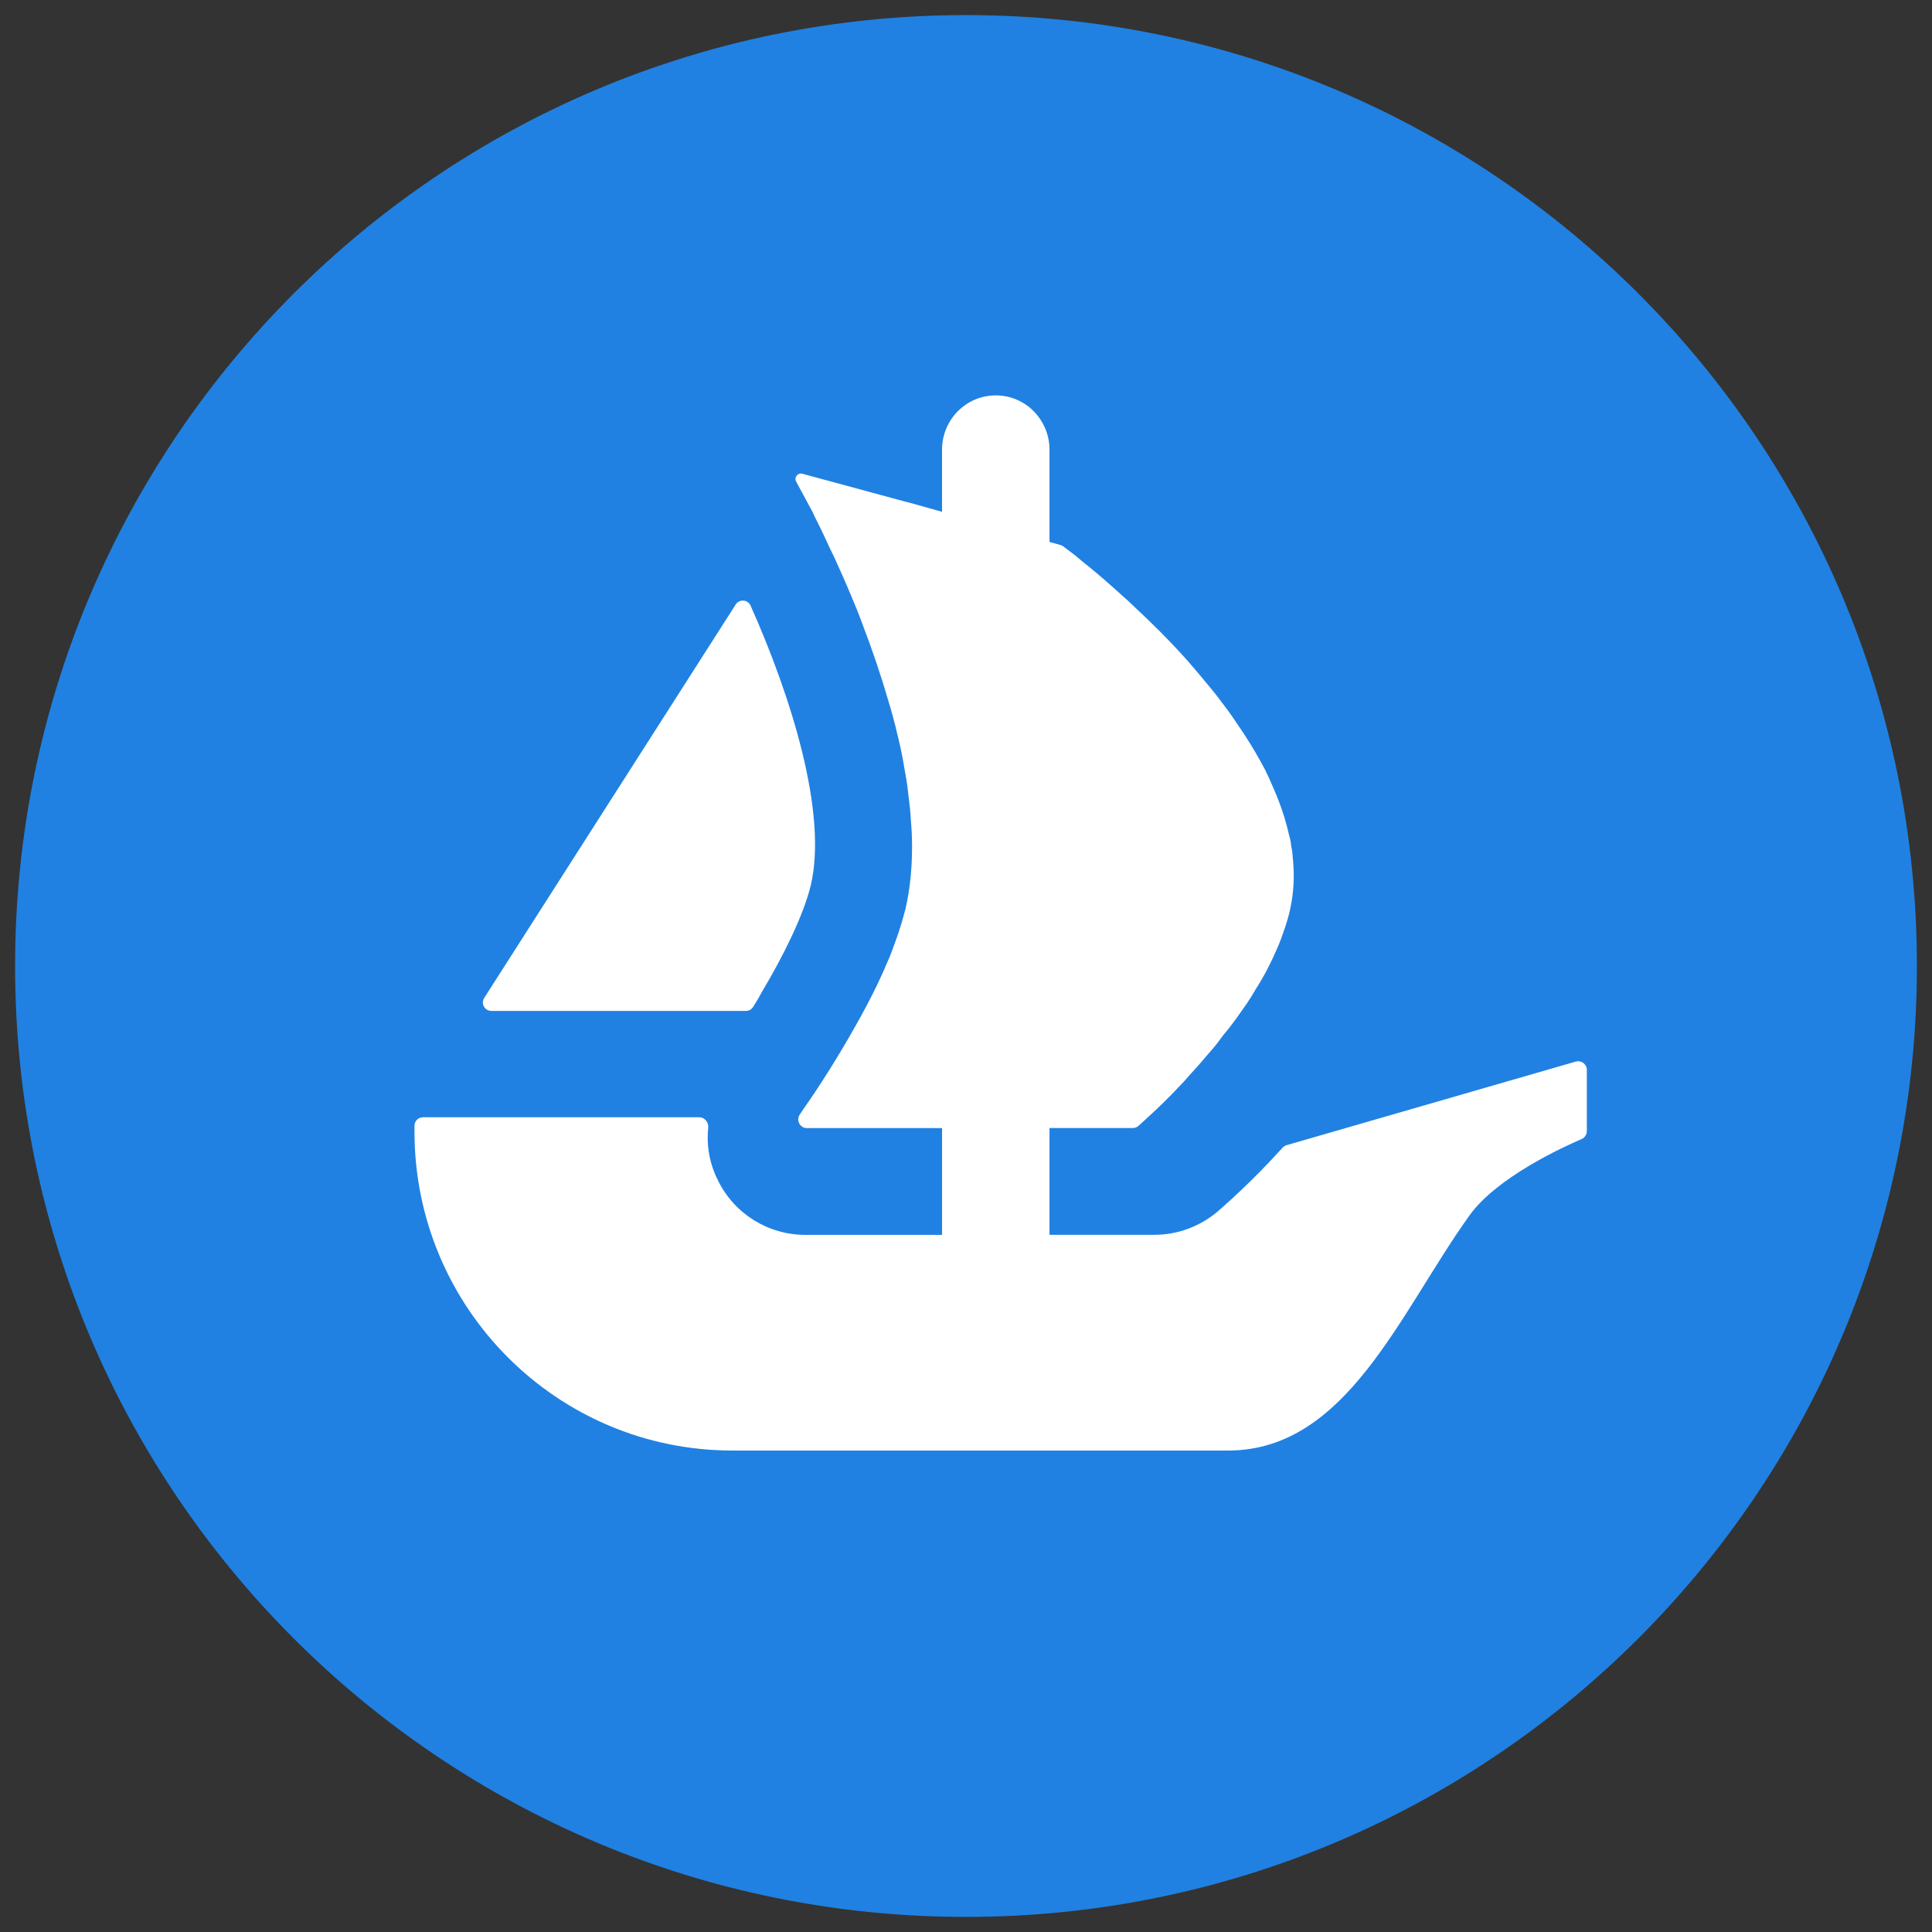
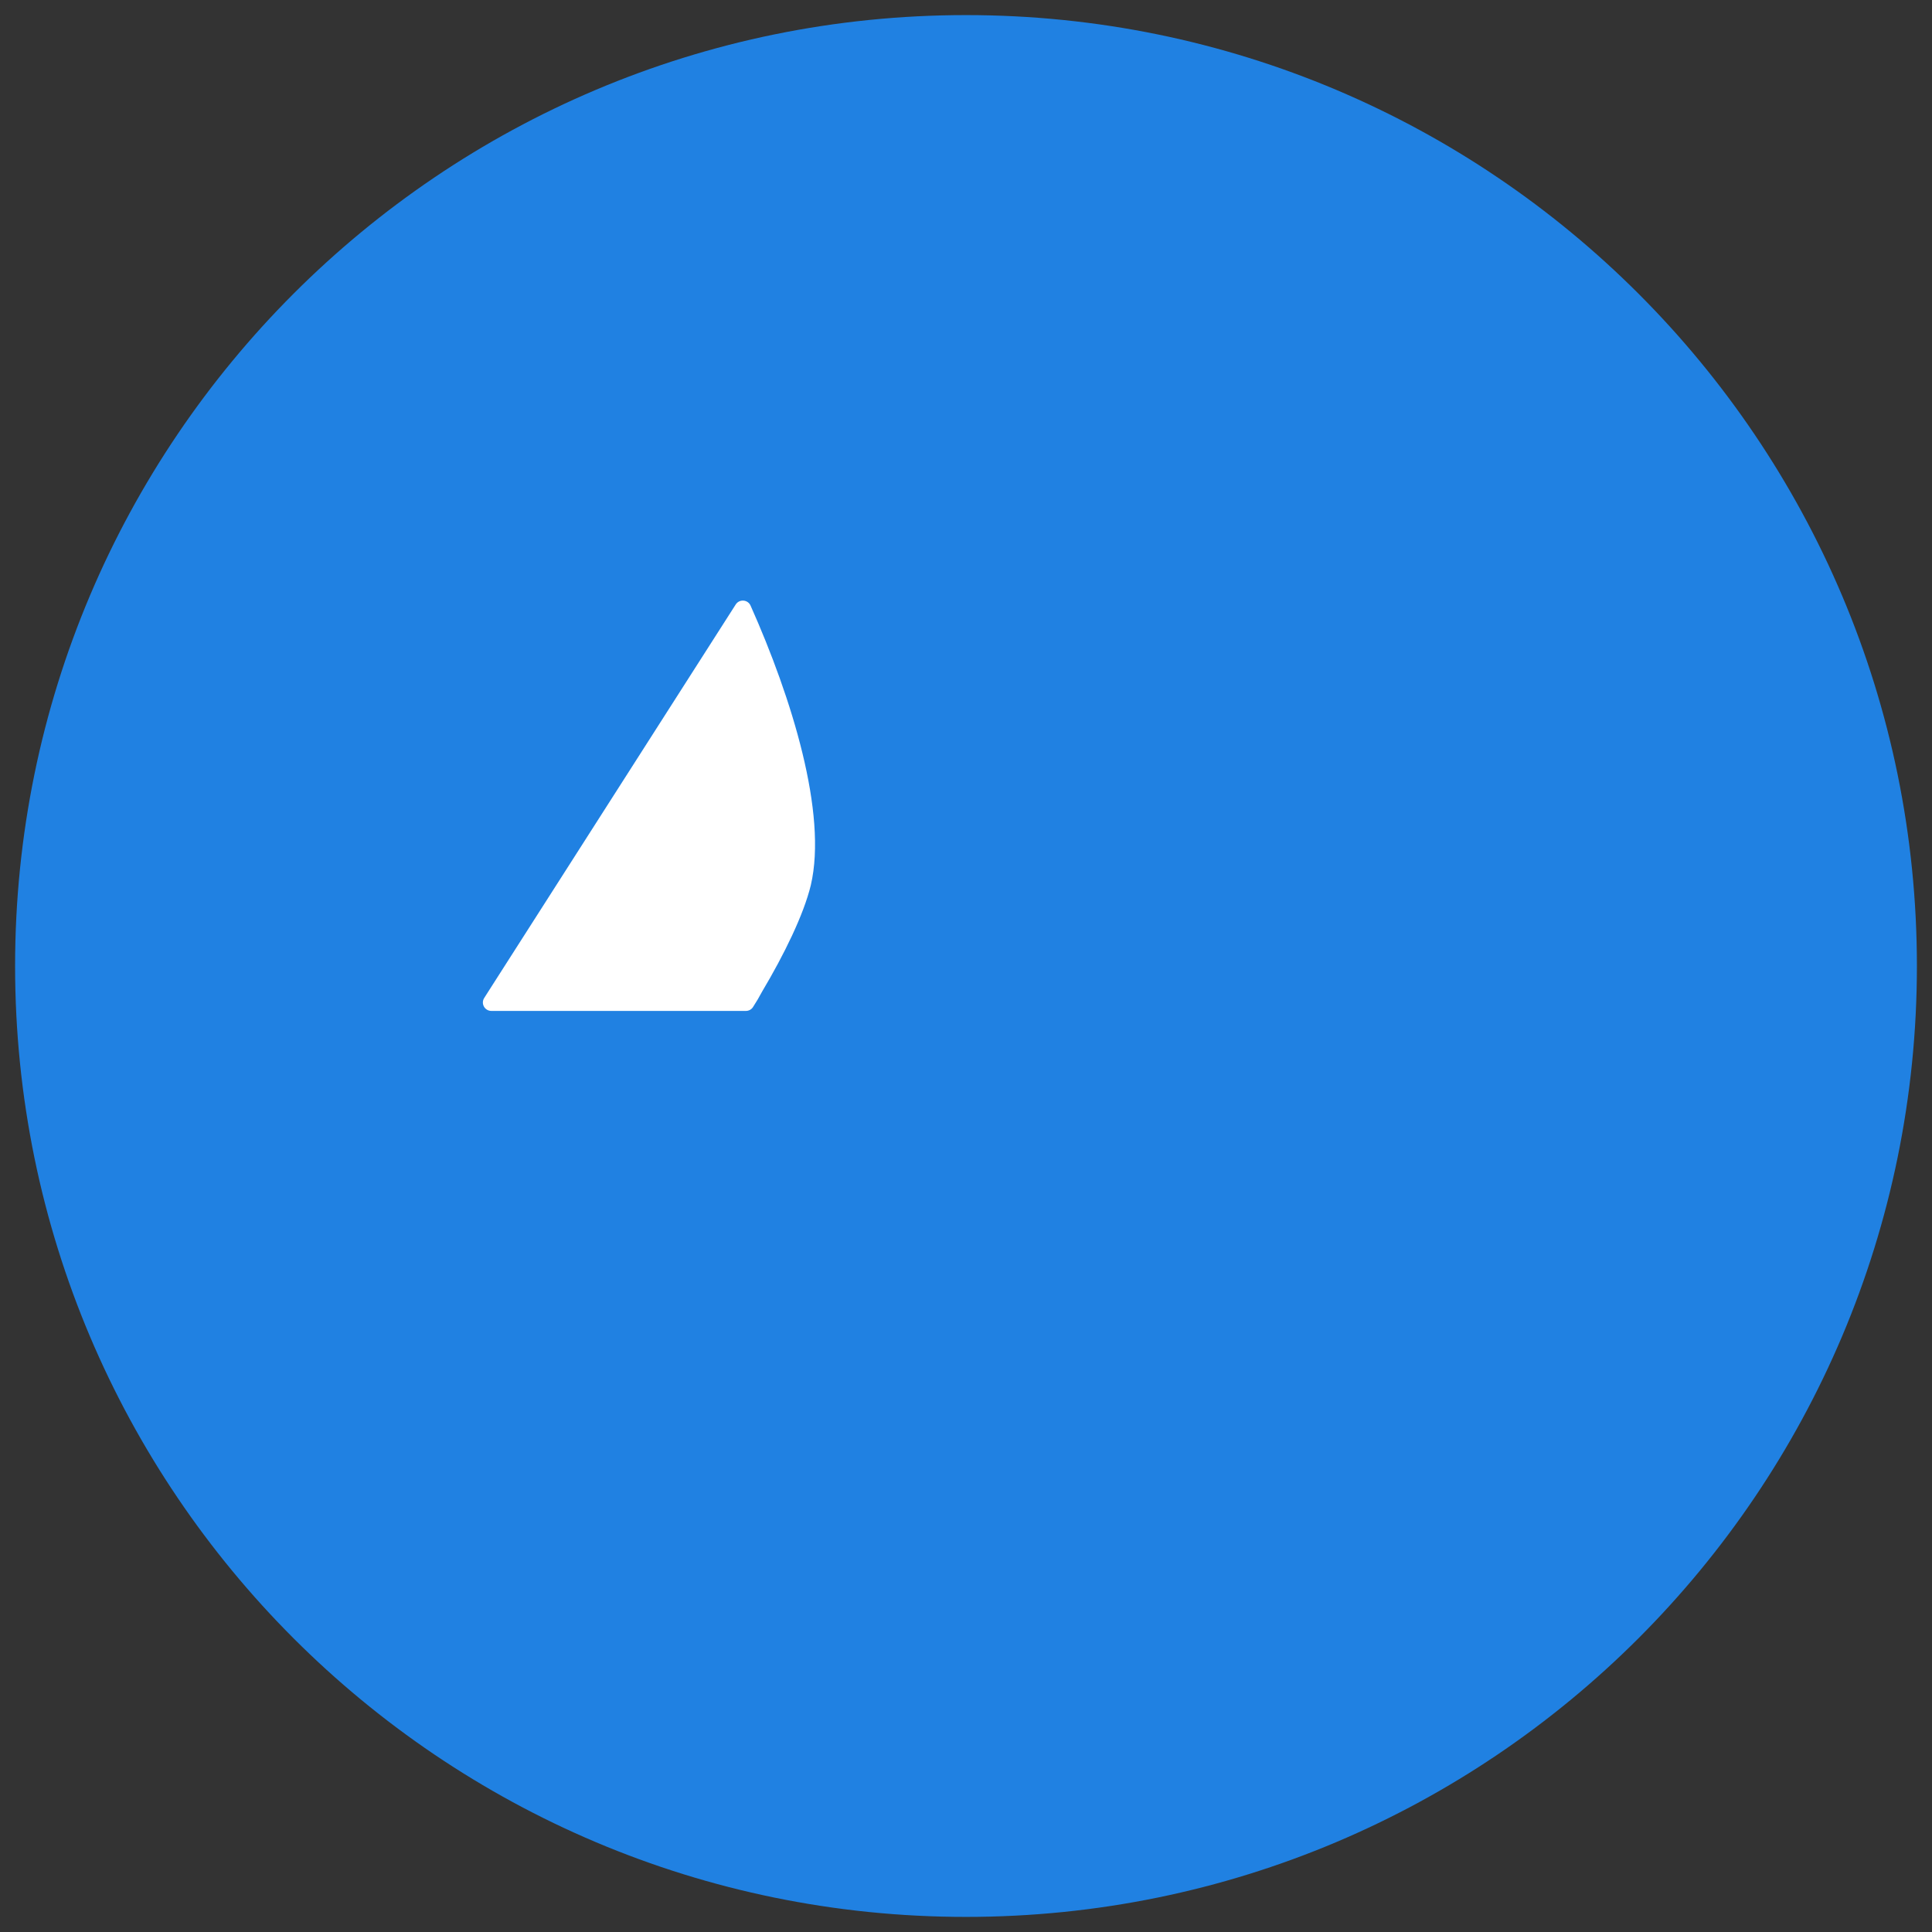
<svg xmlns="http://www.w3.org/2000/svg" version="1.1" id="Layer_1" x="0px" y="0px" viewBox="0 0 64 64" style="enable-background:new 0 0 64 64;" xml:space="preserve">
  <rect x="0" y="0" width="64" height="64" fill="#333333" stroke="none" />
  <style type="text/css">
	.st0{fill:#FFFFFF;}
	.st1{fill-rule:evenodd;clip-rule:evenodd;fill:#FFFFFF;}
	.st2{fill:#2081E2;}
</style>
  <g>
-     <path class="st0" d="M27.597,19.193c-0.509-0.073-0.533-0.097-0.291-0.121c0.46-0.073,1.527,0.024,2.278,0.194   c1.745,0.412,3.32,1.478,4.992,3.344l0.436,0.509l0.63-0.097c2.69-0.436,5.453-0.097,7.755,0.969   c0.63,0.291,1.624,0.872,1.745,1.018c0.048,0.048,0.121,0.364,0.17,0.679c0.17,1.139,0.097,1.987-0.267,2.641   c-0.194,0.364-0.194,0.46-0.073,0.775c0.097,0.242,0.388,0.412,0.654,0.412c0.582,0,1.187-0.921,1.478-2.205l0.121-0.509   l0.218,0.242c1.236,1.381,2.205,3.296,2.351,4.653l0.048,0.364l-0.218-0.315c-0.363-0.557-0.703-0.921-1.163-1.236   c-0.824-0.557-1.696-0.727-3.999-0.848c-2.084-0.121-3.272-0.291-4.435-0.679c-1.987-0.654-3.005-1.502-5.356-4.629   c-1.042-1.381-1.696-2.133-2.351-2.763C30.893,20.21,29.463,19.483,27.597,19.193z" />
-     <path class="st0" d="M45.651,22.27c0.048-0.921,0.17-1.527,0.436-2.084c0.097-0.218,0.194-0.412,0.218-0.412   s-0.024,0.17-0.097,0.364c-0.194,0.533-0.218,1.284-0.097,2.133c0.17,1.091,0.242,1.236,1.406,2.423   c0.533,0.557,1.163,1.26,1.406,1.551l0.412,0.533l-0.412-0.388c-0.509-0.485-1.672-1.406-1.939-1.527   c-0.17-0.097-0.194-0.097-0.315,0.024c-0.097,0.097-0.121,0.242-0.121,0.945c-0.024,1.091-0.17,1.769-0.533,2.472   c-0.194,0.364-0.218,0.291-0.048-0.121c0.121-0.315,0.145-0.46,0.145-1.502c0-2.108-0.242-2.617-1.721-3.465   c-0.363-0.218-0.994-0.533-1.357-0.703c-0.388-0.17-0.679-0.315-0.654-0.315c0.048-0.048,1.478,0.364,2.036,0.606   c0.848,0.339,0.994,0.364,1.091,0.339C45.578,23.07,45.627,22.876,45.651,22.27z" />
    <path class="st0" d="M28.59,25.881c-1.018-1.406-1.672-3.587-1.527-5.21l0.048-0.509l0.242,0.048   c0.436,0.073,1.187,0.364,1.551,0.582c0.969,0.582,1.406,1.381,1.818,3.368c0.121,0.582,0.291,1.26,0.364,1.478   c0.121,0.364,0.582,1.212,0.969,1.745c0.267,0.388,0.097,0.582-0.509,0.533C30.626,27.82,29.39,26.972,28.59,25.881z" />
-     <path class="st0" d="M44.415,36.423c-4.798-1.939-6.495-3.611-6.495-6.446c0-0.412,0.024-0.751,0.024-0.751   c0.024,0,0.194,0.145,0.412,0.315c0.969,0.775,2.06,1.115,5.089,1.551c1.769,0.267,2.787,0.46,3.708,0.775   c2.932,0.969,4.75,2.957,5.186,5.646c0.121,0.775,0.048,2.254-0.145,3.029c-0.17,0.606-0.654,1.721-0.775,1.745   c-0.024,0-0.073-0.121-0.073-0.315c-0.048-1.018-0.557-1.987-1.406-2.738C48.922,38.361,47.614,37.707,44.415,36.423z" />
+     <path class="st0" d="M44.415,36.423c-4.798-1.939-6.495-3.611-6.495-6.446c0-0.412,0.024-0.751,0.024-0.751   c0.024,0,0.194,0.145,0.412,0.315c0.969,0.775,2.06,1.115,5.089,1.551c1.769,0.267,2.787,0.46,3.708,0.775   c2.932,0.969,4.75,2.957,5.186,5.646c0.121,0.775,0.048,2.254-0.145,3.029c-0.024,0-0.073-0.121-0.073-0.315c-0.048-1.018-0.557-1.987-1.406-2.738C48.922,38.361,47.614,37.707,44.415,36.423z" />
    <path class="st0" d="M41.022,37.222c-0.048-0.364-0.17-0.824-0.242-1.018l-0.121-0.364l0.218,0.267   c0.315,0.363,0.557,0.8,0.775,1.406c0.17,0.46,0.17,0.606,0.17,1.357c0,0.727-0.024,0.897-0.17,1.309   c-0.242,0.654-0.533,1.115-1.018,1.624c-0.872,0.897-2.011,1.381-3.635,1.599c-0.291,0.024-1.115,0.097-1.842,0.145   c-1.818,0.097-3.029,0.291-4.12,0.679c-0.145,0.048-0.291,0.097-0.315,0.073c-0.048-0.048,0.703-0.485,1.309-0.775   c0.848-0.412,1.721-0.63,3.635-0.969c0.945-0.145,1.914-0.339,2.157-0.436C40.222,41.366,41.41,39.5,41.022,37.222z" />
-     <path class="st0" d="M43.227,41.124c-0.63-1.381-0.775-2.69-0.436-3.926c0.048-0.121,0.097-0.242,0.145-0.242   s0.194,0.073,0.339,0.17c0.291,0.194,0.897,0.533,2.448,1.381c1.963,1.066,3.078,1.89,3.853,2.835   c0.679,0.824,1.091,1.769,1.284,2.932c0.121,0.654,0.048,2.229-0.121,2.884c-0.533,2.06-1.745,3.708-3.514,4.653   c-0.267,0.145-0.485,0.242-0.509,0.242s0.073-0.242,0.218-0.533c0.582-1.236,0.654-2.423,0.218-3.756   c-0.267-0.824-0.824-1.818-1.939-3.49C43.882,42.336,43.567,41.827,43.227,41.124z" />
-     <path class="st0" d="M25.173,48.539c1.793-1.502,3.999-2.569,6.034-2.908c0.872-0.145,2.326-0.097,3.126,0.121   c1.284,0.339,2.448,1.066,3.053,1.963c0.582,0.872,0.848,1.624,1.115,3.296c0.097,0.654,0.218,1.333,0.242,1.478   c0.194,0.872,0.582,1.551,1.066,1.914c0.751,0.557,2.06,0.582,3.344,0.097c0.218-0.073,0.412-0.145,0.412-0.121   c0.048,0.048-0.606,0.485-1.042,0.703c-0.606,0.315-1.091,0.412-1.745,0.412c-1.163,0-2.157-0.606-2.957-1.818   c-0.17-0.242-0.509-0.945-0.8-1.599c-0.848-1.963-1.284-2.545-2.278-3.199c-0.872-0.557-1.987-0.679-2.835-0.267   c-1.115,0.533-1.406,1.963-0.63,2.835c0.315,0.364,0.897,0.654,1.381,0.727c0.897,0.121,1.672-0.582,1.672-1.478   c0-0.582-0.218-0.921-0.8-1.187c-0.775-0.339-1.624,0.048-1.599,0.8c0,0.315,0.145,0.509,0.46,0.654   c0.194,0.097,0.194,0.097,0.048,0.073c-0.703-0.145-0.872-1.018-0.315-1.575c0.679-0.679,2.108-0.388,2.593,0.557   c0.194,0.388,0.218,1.163,0.048,1.648c-0.412,1.066-1.575,1.624-2.763,1.309c-0.8-0.218-1.139-0.436-2.108-1.43   c-1.696-1.745-2.351-2.084-4.774-2.448l-0.46-0.073L25.173,48.539z" />
    <path class="st1" d="M12.427,9.548c5.646,6.858,14.346,17.521,14.783,18.103c0.364,0.485,0.218,0.945-0.388,1.284   c-0.339,0.194-1.042,0.388-1.381,0.388c-0.388,0-0.848-0.194-1.163-0.509c-0.218-0.218-1.163-1.599-3.296-4.919   c-1.624-2.545-3.005-4.653-3.029-4.677c-0.097-0.048-0.097-0.048,2.86,5.234c1.866,3.32,2.472,4.507,2.472,4.653   c0,0.315-0.097,0.485-0.485,0.921c-0.654,0.727-0.945,1.551-1.163,3.272c-0.242,1.914-0.897,3.272-2.763,5.574   c-1.091,1.357-1.26,1.599-1.527,2.157c-0.339,0.679-0.436,1.066-0.485,1.939c-0.048,0.921,0.048,1.502,0.315,2.375   c0.242,0.775,0.509,1.284,1.163,2.278c0.557,0.872,0.897,1.527,0.897,1.769c0,0.194,0.048,0.194,0.921,0   c2.084-0.485,3.805-1.309,4.75-2.326c0.582-0.63,0.727-0.969,0.727-1.842c0-0.557-0.024-0.679-0.17-1.018   c-0.242-0.533-0.703-0.969-1.696-1.648c-1.309-0.897-1.866-1.624-2.011-2.593c-0.121-0.824,0.024-1.381,0.751-2.908   c0.751-1.575,0.945-2.229,1.066-3.829c0.073-1.018,0.194-1.43,0.485-1.745c0.315-0.339,0.582-0.46,1.333-0.557   c1.236-0.17,2.036-0.485,2.666-1.091c0.557-0.509,0.8-1.018,0.824-1.769l0.024-0.557l-0.315-0.339   c-1.139-1.309-16.915-18.66-16.988-18.66C11.578,8.506,11.966,8.966,12.427,9.548z M19.866,44.008   c0.267-0.46,0.121-1.042-0.315-1.333c-0.412-0.267-1.042-0.145-1.042,0.218c0,0.097,0.048,0.194,0.194,0.242   c0.218,0.121,0.242,0.242,0.073,0.509s-0.17,0.509,0.048,0.679C19.163,44.589,19.624,44.444,19.866,44.008z" />
    <path class="st1" d="M29.681,31.261c-0.582,0.17-1.139,0.8-1.309,1.43c-0.097,0.388-0.048,1.091,0.121,1.309   c0.267,0.339,0.509,0.436,1.187,0.436c1.333,0,2.472-0.582,2.593-1.284c0.121-0.582-0.388-1.381-1.091-1.745   C30.82,31.212,30.069,31.14,29.681,31.261z M31.232,32.473c0.194-0.291,0.121-0.606-0.242-0.824   c-0.654-0.412-1.648-0.073-1.648,0.557c0,0.315,0.509,0.654,0.994,0.654C30.65,32.86,31.086,32.666,31.232,32.473z" />
  </g>
  <g>
    <path class="st2" d="M63.5,32c0,17.396-14.104,31.5-31.5,31.5S0.5,49.396,0.5,32S14.604,0.5,32,0.5C49.4,0.5,63.5,14.604,63.5,32z" />
    <path class="st0" d="M16.041,33.058l0.136-0.214l8.194-12.819c0.12-0.188,0.401-0.168,0.492,0.036   c1.369,3.068,2.55,6.884,1.997,9.259c-0.236,0.977-0.884,2.301-1.612,3.524c-0.094,0.178-0.197,0.353-0.307,0.521   c-0.052,0.078-0.139,0.123-0.233,0.123H16.28C16.054,33.489,15.921,33.243,16.041,33.058z" />
-     <path class="st0" d="M52.566,35.44v2.029c0,0.116-0.071,0.22-0.175,0.265c-0.634,0.272-2.806,1.269-3.709,2.524   c-2.304,3.207-4.065,7.793-8,7.793H24.264c-5.819,0-10.534-4.731-10.534-10.57v-0.188c0-0.155,0.126-0.282,0.282-0.282h9.152   c0.181,0,0.314,0.168,0.298,0.346c-0.065,0.595,0.045,1.204,0.327,1.757c0.544,1.104,1.67,1.793,2.887,1.793h4.531v-3.537h-4.479   c-0.23,0-0.366-0.265-0.233-0.453c0.049-0.074,0.104-0.152,0.162-0.239c0.424-0.602,1.029-1.537,1.631-2.602   c0.411-0.718,0.809-1.485,1.129-2.256c0.065-0.139,0.116-0.282,0.168-0.421c0.087-0.246,0.178-0.476,0.243-0.705   c0.065-0.194,0.116-0.398,0.168-0.589c0.152-0.654,0.217-1.346,0.217-2.065c0-0.282-0.013-0.576-0.039-0.858   c-0.013-0.307-0.052-0.615-0.091-0.922c-0.026-0.272-0.074-0.54-0.126-0.822c-0.065-0.411-0.155-0.819-0.259-1.23l-0.036-0.155   c-0.078-0.282-0.142-0.55-0.233-0.832c-0.256-0.884-0.55-1.744-0.861-2.55c-0.113-0.32-0.243-0.628-0.372-0.935   c-0.191-0.463-0.385-0.884-0.563-1.282c-0.091-0.181-0.168-0.346-0.246-0.515c-0.087-0.191-0.178-0.382-0.269-0.563   c-0.065-0.139-0.139-0.269-0.191-0.398l-0.553-1.023c-0.078-0.139,0.052-0.304,0.204-0.262l3.463,0.939h0.01   c0.006,0,0.01,0.003,0.013,0.003l0.456,0.126l0.502,0.142l0.184,0.052v-2.058c0-0.994,0.796-1.799,1.78-1.799   c0.492,0,0.939,0.201,1.259,0.527c0.32,0.327,0.521,0.774,0.521,1.272v3.055l0.369,0.104c0.029,0.01,0.058,0.023,0.084,0.042   c0.091,0.068,0.22,0.168,0.385,0.291c0.129,0.104,0.269,0.23,0.437,0.359c0.333,0.269,0.731,0.615,1.168,1.013   c0.116,0.1,0.23,0.204,0.333,0.307c0.563,0.524,1.194,1.139,1.796,1.819c0.168,0.191,0.333,0.385,0.502,0.589   c0.168,0.207,0.346,0.411,0.502,0.615c0.204,0.272,0.424,0.553,0.615,0.848c0.091,0.139,0.194,0.282,0.282,0.421   c0.246,0.372,0.463,0.757,0.67,1.142c0.087,0.178,0.178,0.372,0.256,0.563c0.23,0.515,0.411,1.039,0.528,1.563   c0.036,0.113,0.061,0.236,0.074,0.346v0.026c0.039,0.155,0.052,0.32,0.065,0.489c0.052,0.537,0.026,1.074-0.091,1.615   c-0.049,0.23-0.113,0.447-0.191,0.676c-0.078,0.22-0.155,0.45-0.256,0.667c-0.194,0.45-0.424,0.9-0.696,1.32   c-0.087,0.155-0.191,0.32-0.295,0.476c-0.113,0.165-0.23,0.32-0.333,0.472c-0.142,0.194-0.294,0.398-0.45,0.579   c-0.139,0.191-0.282,0.382-0.437,0.55c-0.217,0.256-0.424,0.498-0.641,0.731c-0.129,0.152-0.269,0.307-0.411,0.447   c-0.139,0.155-0.282,0.294-0.411,0.424c-0.217,0.217-0.398,0.385-0.55,0.524l-0.356,0.327c-0.052,0.045-0.12,0.071-0.191,0.071   h-2.757v3.537h3.469c0.777,0,1.515-0.275,2.11-0.78c0.204-0.178,1.094-0.948,2.146-2.11c0.036-0.039,0.081-0.068,0.133-0.081   l9.583-2.77C52.385,35.117,52.566,35.253,52.566,35.44z" />
  </g>
</svg>